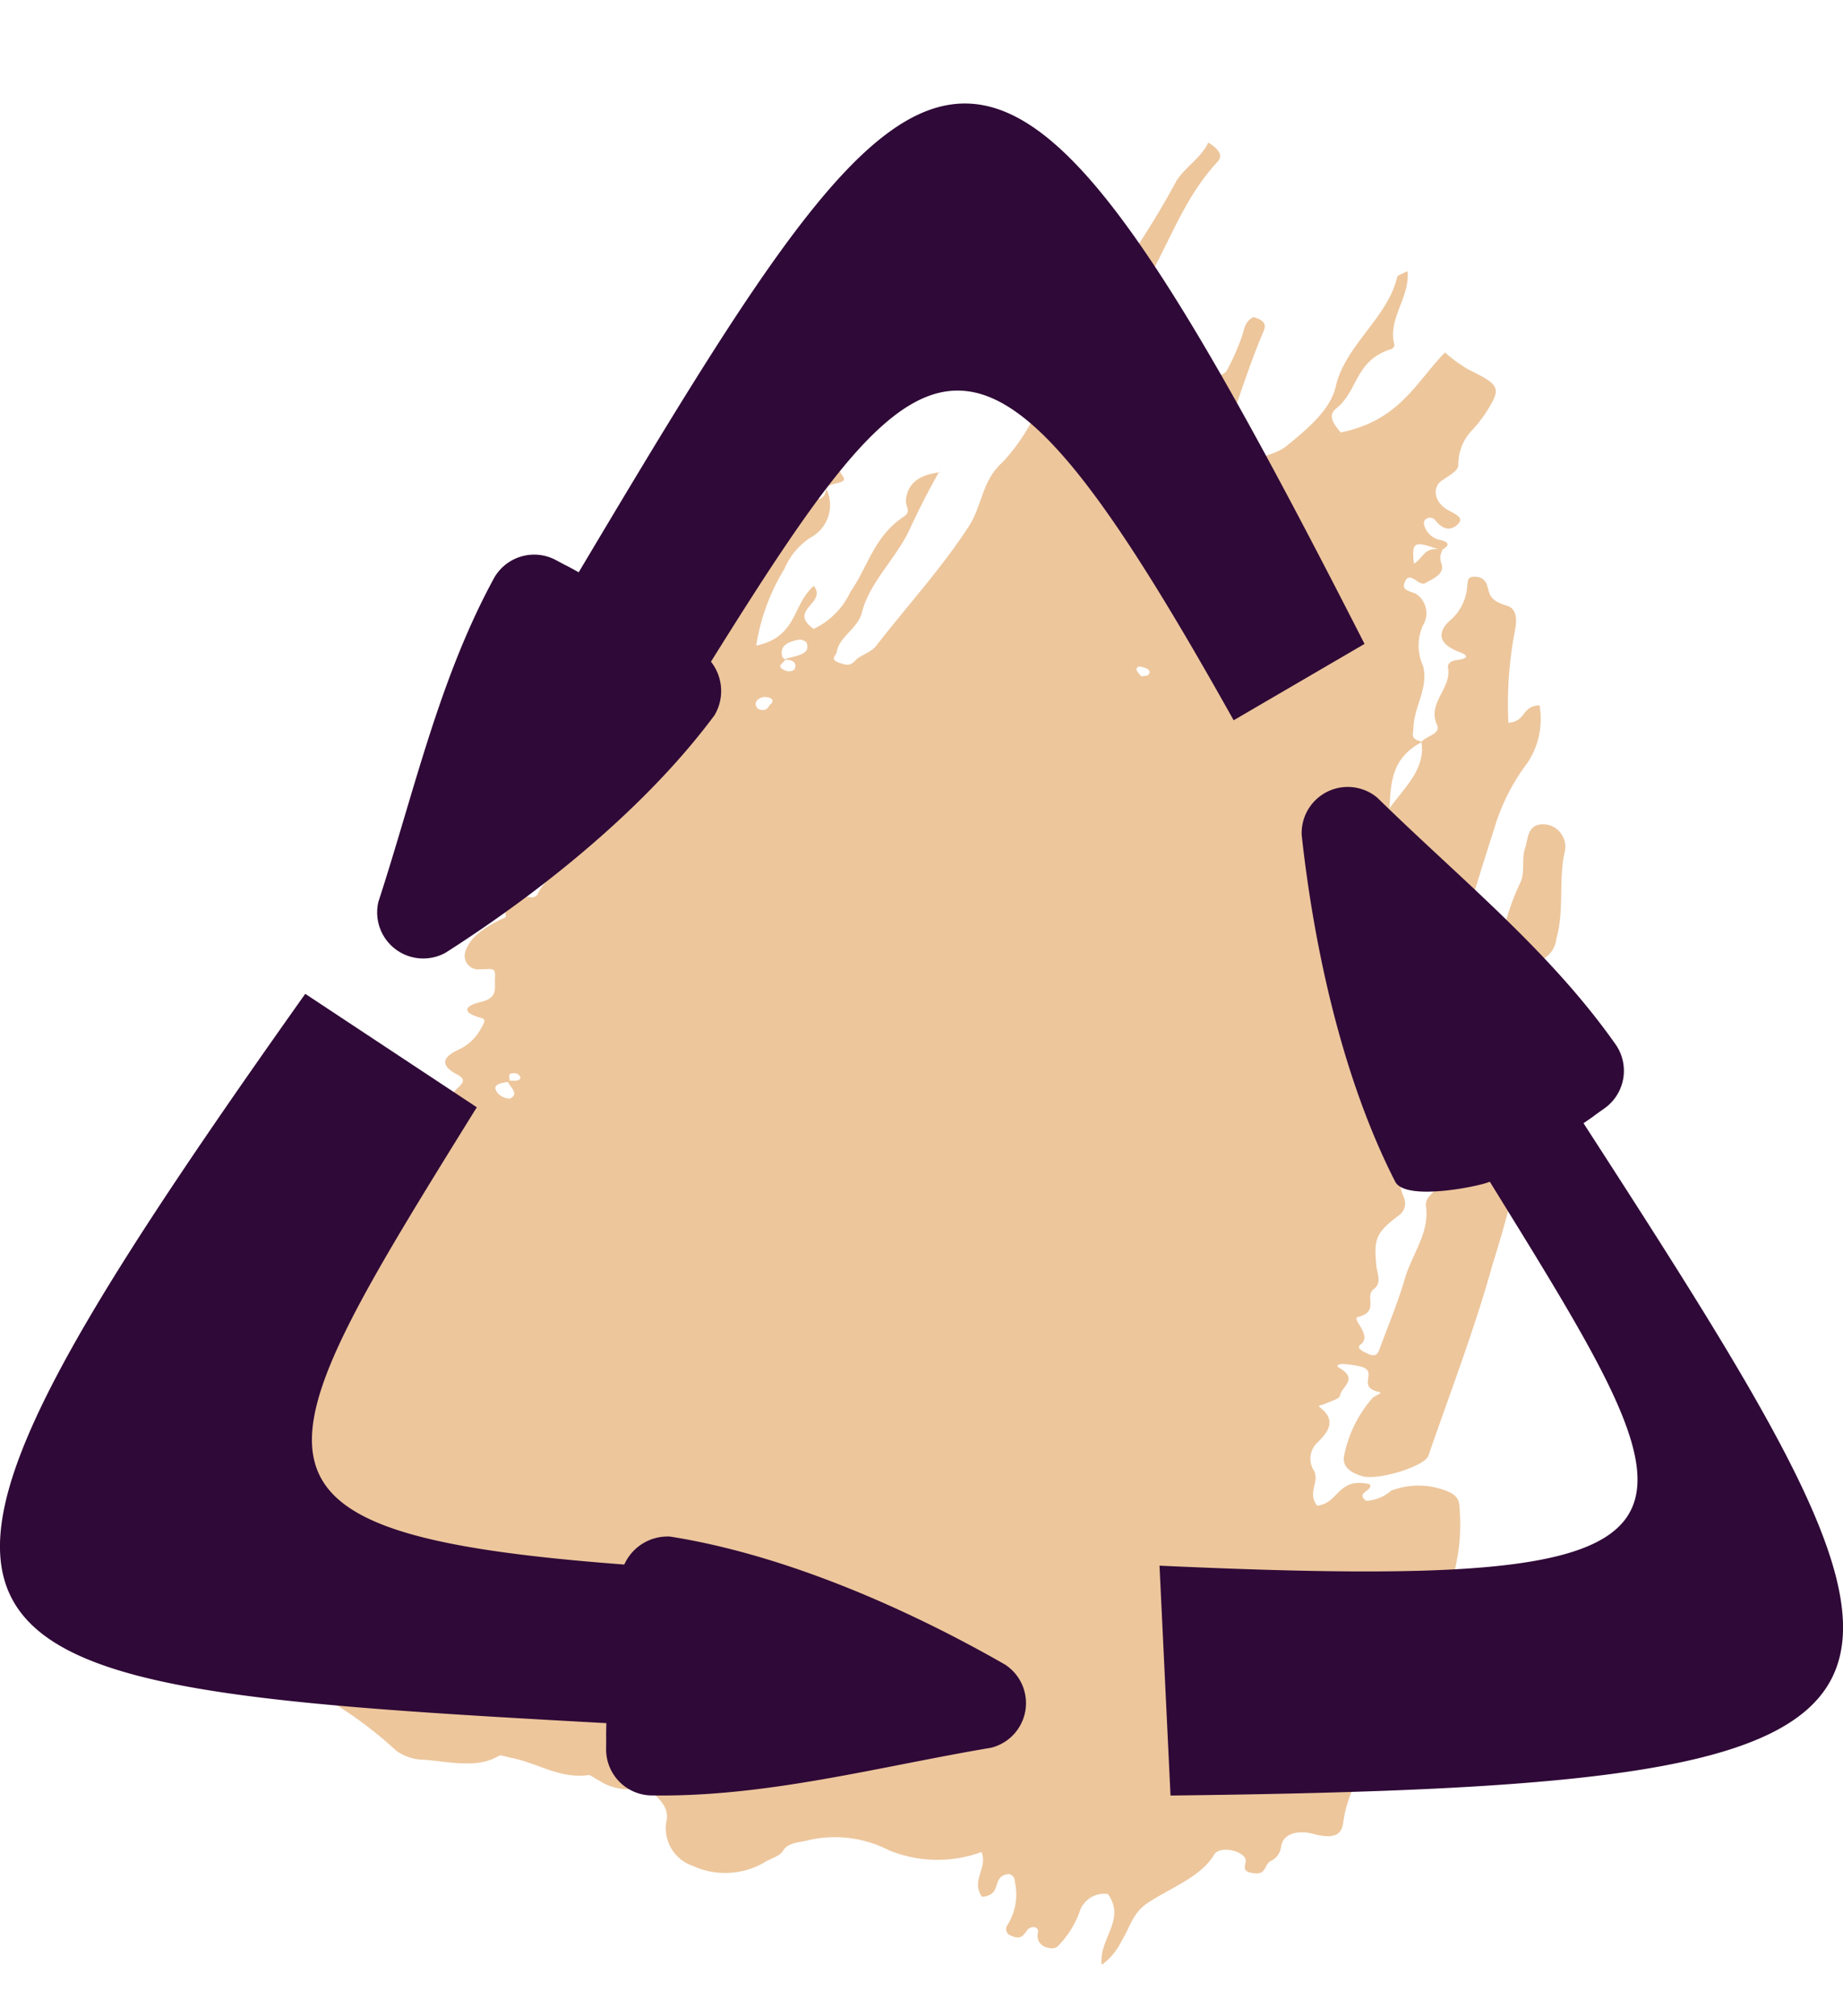
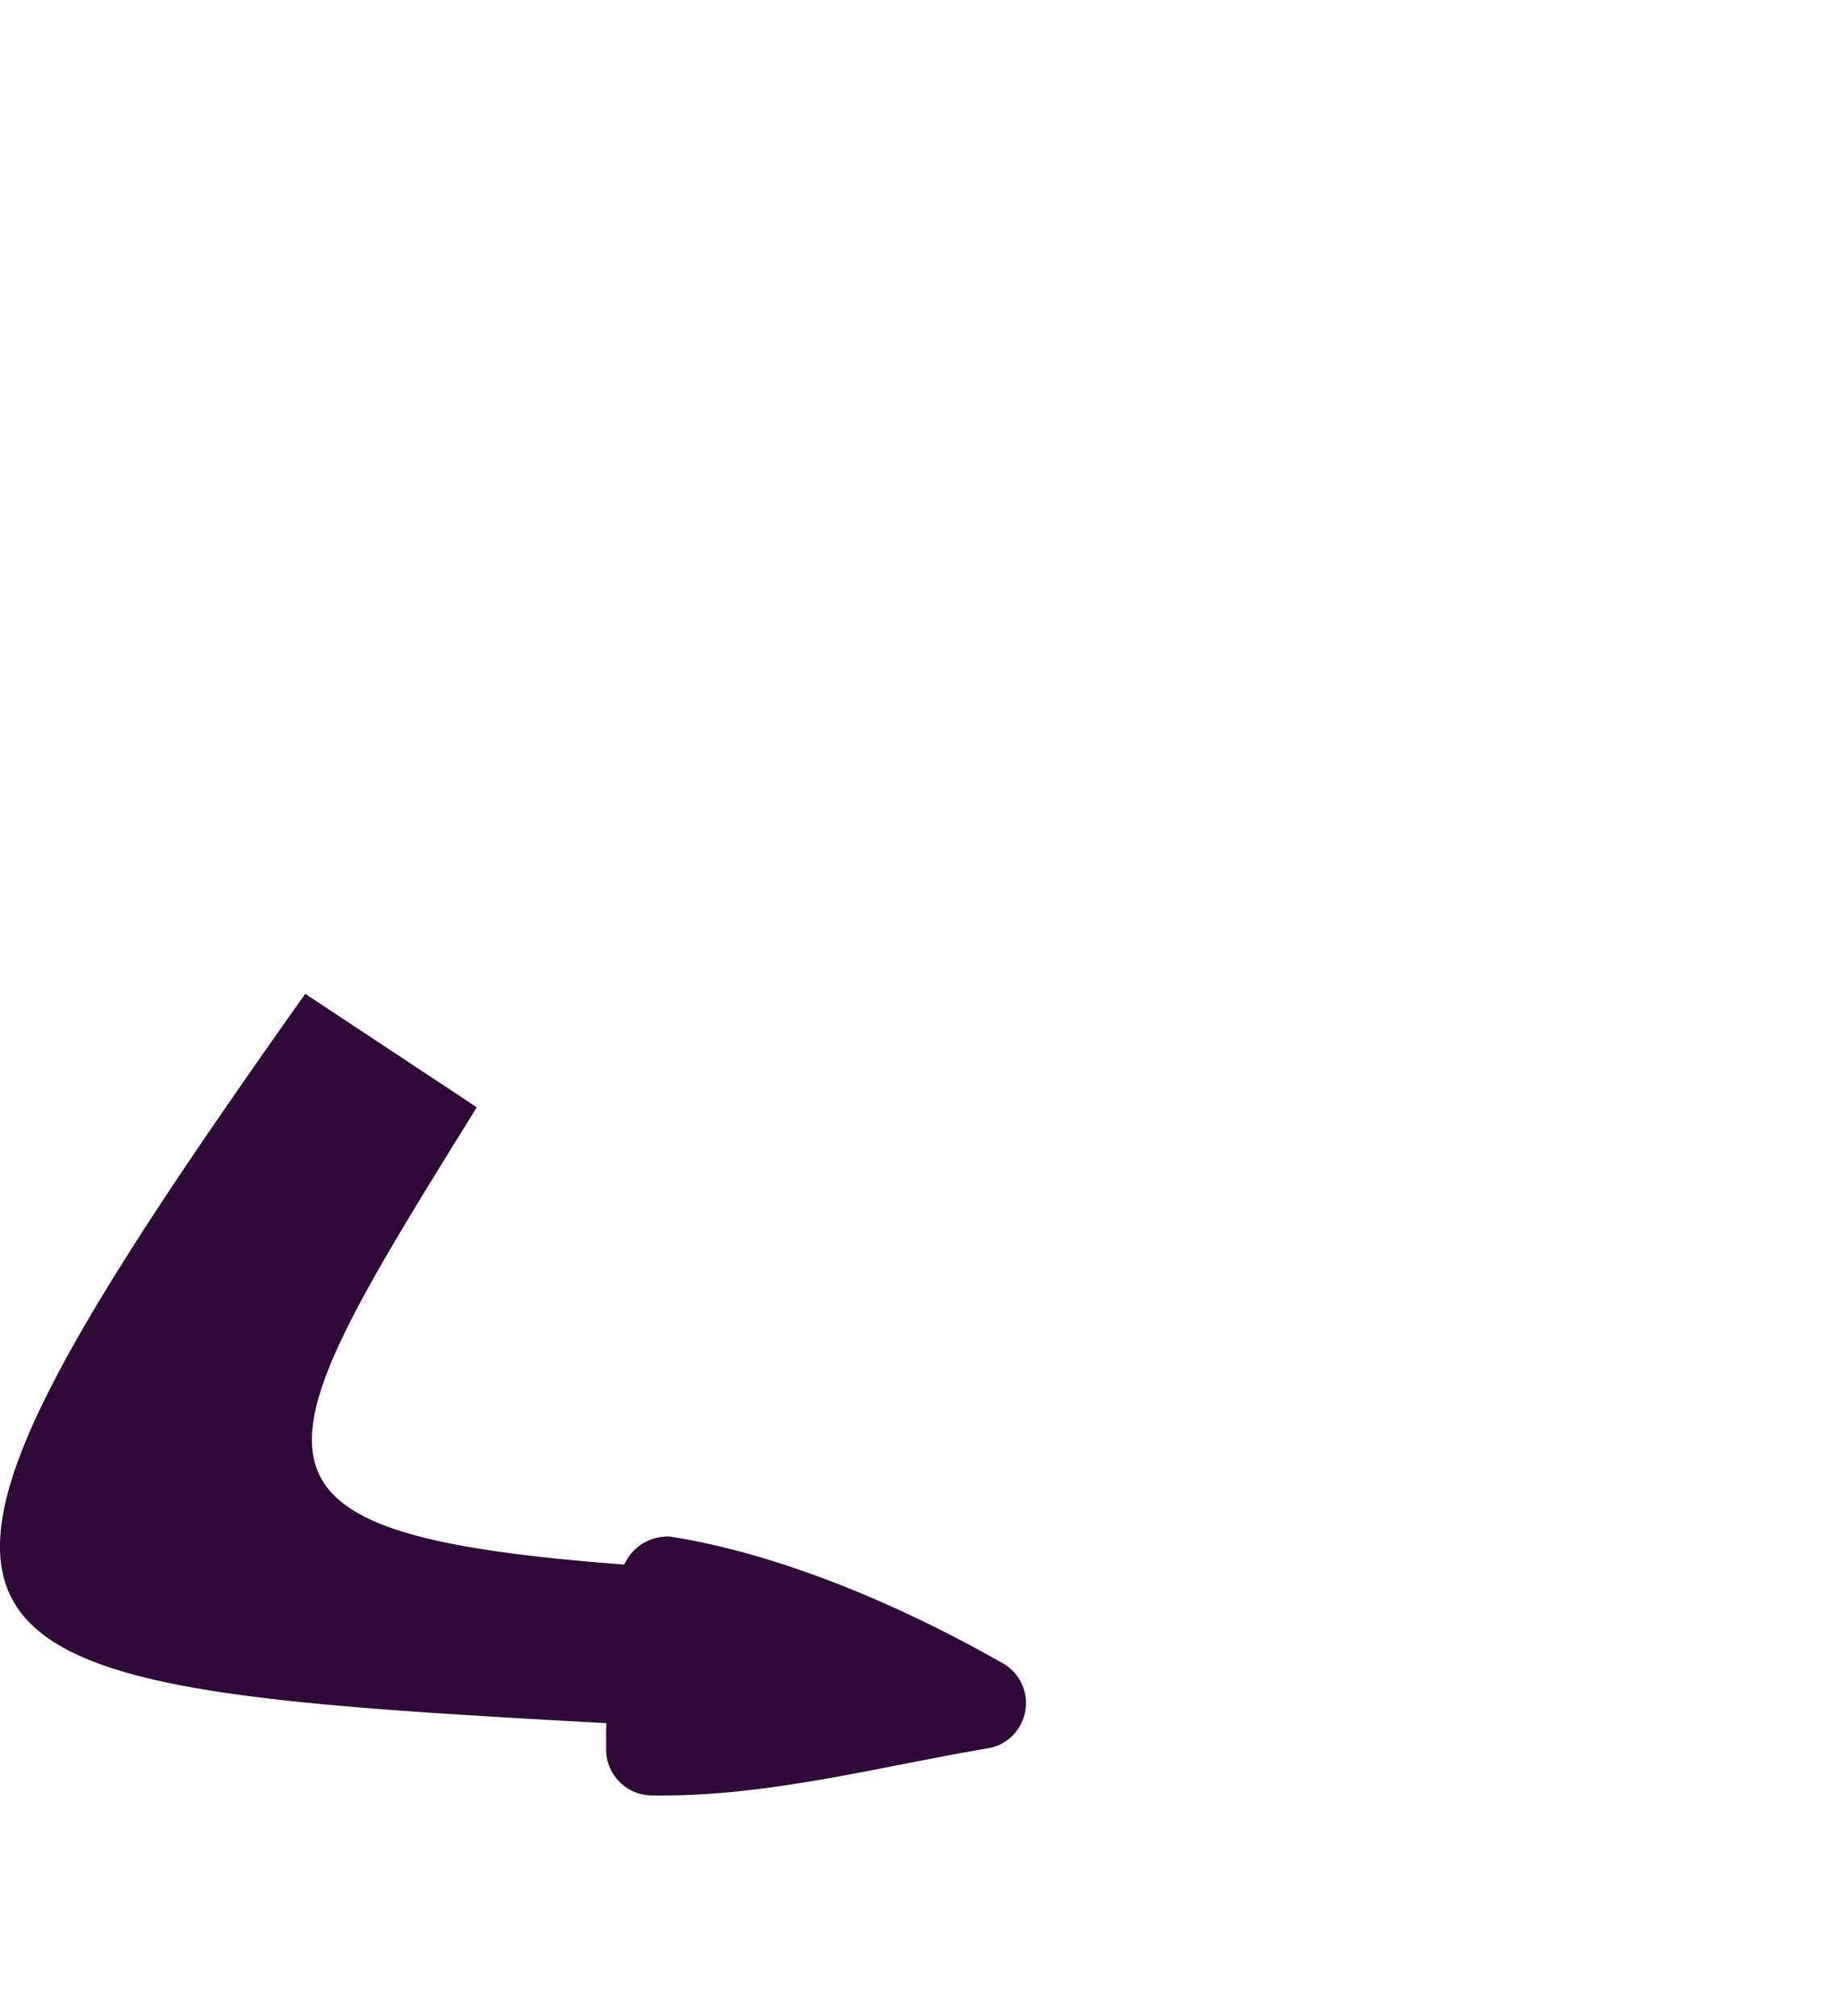
<svg xmlns="http://www.w3.org/2000/svg" width="88" height="96.281" viewBox="0 0 88 96.281">
  <defs>
    <clipPath id="clip-path">
-       <rect id="Rectangle_146" data-name="Rectangle 146" width="60.247" height="86.372" fill="#edc69c" />
-     </clipPath>
+       </clipPath>
    <clipPath id="clip-path-2">
      <rect id="Rectangle_141" data-name="Rectangle 141" width="88" height="80.803" fill="#2f0937" />
    </clipPath>
  </defs>
  <g id="Groupe_276" data-name="Groupe 276" transform="translate(-1369.5 -1001.731)">
    <g id="Groupe_269" data-name="Groupe 269" transform="translate(1392.17 1001.73) rotate(11)">
      <g id="Groupe_268" data-name="Groupe 268" transform="translate(0 0)" clip-path="url(#clip-path)">
-         <path id="Tracé_2787" data-name="Tracé 2787" d="M4.564,62.009c.965-.763.95-1.109-.271-1.273C3.1,60.576,3.17,60.12,3.539,59.7c.417-.479.293-1.163.824-1.445.693-.369,1.341-.51.354-1.031.8-.25-.134-1.114,1.236-1.281a2.3,2.3,0,0,0,1.71-1.328,8.566,8.566,0,0,1,1.553-2.76c-.9-.39.718-1.04-.237-1.32-1.358-.4-.343-1.041-.126-1.22a2.279,2.279,0,0,0,.815-1.174c.049-.17.2-.457-.063-.477-1.312-.1-.6-.572-.237-.728.848-.369.553-.79.49-1.28-.068-.522-.192-.381-.785-.264a.648.648,0,0,1-.845-.682c.066-.575.407-1.121,1.417-1.879.1-.073.194-.088.147-.2-.251-.592-.166-1.055,1.035-1.081a.349.349,0,0,0,.259-.177c.2-.91,1.205-1.749,1.111-2.607a6.81,6.81,0,0,1,.34-2.474c.264-.985-.062-2.04.735-2.975.625-.73.246-1.691,1.248-2.35.2-.132.144-.311.148-.494a3.459,3.459,0,0,1,.836-2.4,1.268,1.268,0,0,0,.248-1.669c-.166-.227.112-.456.018-.648-.332-.677.646-.619,1.039-.659.668-.069.334.352.392.579a3.836,3.836,0,0,0,.185.446c.965-.451.657-1.149,1.021-1.667l0,0a9.979,9.979,0,0,1,.258-1.548c.142-.449-.423-.472-.748-.649l.019.032c1.3-.165,1.332-.916,1.578-1.515A6.28,6.28,0,0,0,20,18.58c.024-1.12,1.17-1.908,1.563-2.912a5.193,5.193,0,0,1-.061,1.975c-.2.5-.42.856.094,1.336.357.334-.641.388-.654.717-.318.1-.839.068-.76.445.015.073.139.2.183.2.483-.055.57-.291.558-.559a.5.5,0,0,0-.037-.124,1.761,1.761,0,0,1-.258,2.492,3.314,3.314,0,0,0-.932,1.7,9.953,9.953,0,0,0-.623,3.851c1.869-.793,1.3-2.236,2.157-3.32.8.683-1.027,1.368.382,2.014A3.659,3.659,0,0,0,23,24.322c.6-1.347.589-2.811,1.834-4.032.294-.29-.039-.5-.066-.754-.078-.733.28-1.3,1.35-1.637l-.052-.02c-.327.979-.615,1.973-.853,2.952-.36,1.483-1.413,2.878-1.484,4.341-.038.8-.85,1.35-.823,2.09.007.2-.308.425.268.494.374.045.5.023.684-.267s.66-.514.835-.861c1.091-2.155,2.377-4.265,3.263-6.467.442-1.1.186-2.264,1.006-3.318a9.351,9.351,0,0,0,1.235-3.2,44.568,44.568,0,0,1,2.135-5.978,40.142,40.142,0,0,0,2.178-5.5C34.737,1.444,35.486.8,35.68,0c.743.283.758.578.609.815-1.4,2.258-1.549,4.7-2.523,7.024-.221.526.1.936.986,1.318a4.327,4.327,0,0,0,2,.689c.525.006.389.517.686.757a.965.965,0,0,0,.7.227.5.5,0,0,0,.506-.369,11.635,11.635,0,0,0,.384-1.711c.038-.354,0-.7.356-.979.664.048.659.327.6.6-.385,1.8-.562,3.616-.861,5.421-.1.627.752,1,.468,1.65.488-.928,1.94-1.232,2.518-1.927.842-1.009,1.734-2.107,1.768-3.248.059-1.991,1.814-3.712,1.88-5.677,0-.105.232-.208.436-.379.356,1.241-.517,2.417.053,3.577.033.066-.042.192-.131.24-1.584.859-1.137,2.233-2.015,3.27-.317.374-.084.683.432,1.085,2.639-1.1,3.049-3.005,4.153-4.7a7.3,7.3,0,0,0,1.234.582c1.5.4,1.694.544,1.39,1.448a6.471,6.471,0,0,1-.663,1.4,2.316,2.316,0,0,0-.315,1.679c.039.251-.043.366-.607.906-.436.416-.179,1.116.546,1.349.393.126.828.209.592.559-.275.41-.658.4-1.072.056a.331.331,0,0,0-.475,0,.249.249,0,0,0-.053.252.974.974,0,0,0,.955.6c.565.05.3.3.095.483-1.37-.224-1.474-.157-1.158.873.407-.354.317-.948,1.217-.9a.738.738,0,0,0,.075.649c.246.439-.2.734-.581,1.056-.286.24-.85-.506-.976.169-.087.464.5.311.737.467a1.1,1.1,0,0,1,.512,1.37,2.354,2.354,0,0,0,.378,1.9c.47.979-.062,2,.115,3,.045.256-.088.557.547.558-1.325,1.032-1.1,2.231-.942,3.422.517-1.112,1.348-2.192.893-3.406.166-.325.862-.547.572-.949-.667-.93.369-1.846,0-2.768-.076-.188.081-.359.346-.444.411-.132.625-.3.04-.4-1.443-.242-.974-1.078-.7-1.421a2.348,2.348,0,0,0,.465-1.77c-.012-.256-.077-.441.349-.49a.564.564,0,0,1,.585.312c.2.353.2.677,1.107.766.619.06.611.817.608,1.3a18.408,18.408,0,0,0,.531,4.173c.836-.227.451-.9,1.3-1.1a3.76,3.76,0,0,1-.049,2.825,9.752,9.752,0,0,0-.951,3.376c-.382,3.183-.7,6.367-.806,9.559-.01.271-.218.649.374.836-.264.277.64.634-.234.926-.375.124-.061.612.082.87.18.33.512.523-.034.887-.592.395-.965.918.264,1.249.41.11.071.2-.065.35-.959,1.092-1.263,2.231-.443,3.441a.706.706,0,0,1-.034.818c-.989,1.08-1.02,1.391-.626,2.673.1.315.4.708.071,1.068-.393.433.5,1-.486,1.446-.324.148.875.729.373,1.272-.191.206.166.3.408.36.382.1.48-.062.512-.258.195-1.2.448-2.408.559-3.617.11-1.187.743-2.359.33-3.559-.189-.548.557-.893.506-1.481a15.427,15.427,0,0,1,.234-5c.229-.939-.009-1.911.515-2.819.046-.08.094-.207.032-.257-1.317-1.071-.23-2.184-.166-3.279a11.262,11.262,0,0,1,.329-3.122c.188-.55-.151-1.166-.069-1.742.068-.477-.158-1.249.819-1.3a1.075,1.075,0,0,1,1.07,1.142c-.03,1.386.524,2.74.4,4.123a1.234,1.234,0,0,1-.807,1.283c1.037.673-.518.69-.653,1.106.259.455,1.072-.065,1.368.261a1.03,1.03,0,0,1,.179,1.044c-.211.724.778,1.613-.7,2.171-.026.011.033.2.095.209,1.45.27.753.987.8,1.553a50.92,50.92,0,0,1-.3,8.181c-.248,3.2-.817,6.4-1.268,9.594-.076.532-2.154,1.644-2.927,1.56-.541-.059-.951-.222-1.023-.694a5.994,5.994,0,0,1,.778-3.021c.052-.135.488-.377.305-.381-1.18-.025-.207-.941-1.089-1.027a4.783,4.783,0,0,0-.815.033c-.215.017-.455.133-.2.224.987.35.309.822.283,1.244-.009.17-.014.174-.723.627-.057.036-.251.088-.12.153,1.027.5.5,1.234.216,1.668a1.05,1.05,0,0,0,.1,1.37c.362.5-.14,1.062.454,1.6,1.013-.313.69-1.551,2.277-1.484.227.274-.627.526-.021.807a1.93,1.93,0,0,0,1.076-.7,3.618,3.618,0,0,1,2.8-.449c.524.16.524.5.609.8a9.242,9.242,0,0,1,.142,4.124c-.471,2.836-.693,5.7-2.067,8.441a5.6,5.6,0,0,0-.708,3.006c.044.509-.076.954-1.263.875-.771-.052-1.44.229-1.427.876a.851.851,0,0,1-.3.74c-.355.233-.108.7-.67.762-.843.091-.406-.42-.619-.633-.35-.351-1.325-.3-1.476.131-.408,1.157-1.722,1.935-2.669,2.864-.626.613-.613,1.326-.873,1.992a3.015,3.015,0,0,1-.724,1.335c-.384-1.2.747-2.316-.35-3.378a1.238,1.238,0,0,0-1.175,1.132,4.447,4.447,0,0,1-.55,1.527c-.135.21-.192.457-.657.4a.555.555,0,0,1-.544-.506c-.026-.119.053-.262-.183-.332a.4.4,0,0,0-.379.277c-.11.213-.189.464-.676.335a.329.329,0,0,1-.274-.451,2.709,2.709,0,0,0,.007-1.992c-.085-.156-.037-.37-.387-.428-.869.249-.066,1.039-1.06,1.313-.69-.65.025-1.432-.437-2.089a6.13,6.13,0,0,1-4.36.756,5.626,5.626,0,0,0-3.777.229c-.467.231-1.023.312-1.18.777-.093.276-.569.492-.822.755a3.737,3.737,0,0,1-3.262.761,1.9,1.9,0,0,1-1.642-1.779c.028-.537-.228-.872-.828-1.231-.3-.179-.445-.3-.75-.139a2.6,2.6,0,0,1-1.958,0c-.191-.049-.443-.192-.553-.154-1.292.442-2.5-.108-3.747-.108-.208,0-.534-.052-.606.013-.879.789-2.157.73-3.454.866a2.285,2.285,0,0,1-1.409-.165,19.52,19.52,0,0,0-3.1-1.551,7.47,7.47,0,0,0-3.91-.6c-.657.11-1.592-.141-1.547-.92.013-.227-.165-.331.148-.6.537-.467-.775-.111-.664-.423.087-.243.647-.584.553-.662-1.012-.85.445-2.2-1.688-2.822l1.2-.2c.123-.089.051-.14-.043-.231a3.009,3.009,0,0,1-.749-1.5c-.08-.291-.483-.277-.615-.451a1.4,1.4,0,0,1-.157-.495A4.168,4.168,0,0,1,.92,72.6a1.036,1.036,0,0,1-.854-.306c-.241-.205.249-.225.361-.359.264-.316.723-.692.442-.985-.984-1.024.788-1.395,1.24-1.4,1-.007,1.273-.665,2.249-.7.522-.021.736-1.04.29-1.475s-.305-.753.087-.977c.927-.533.729-1.049-.025-1.462-.912-.5-.127-.929.248-.994.744-.131.767-.383.52-.665-.366-.417.4-1.141-.86-1.3Zm6.887-11.6c-.508.152-.822.354-.323.688a.893.893,0,0,0,.52.089c.37-.261.051-.477-.175-.693a.629.629,0,0,1-.082-.124c.2-.086.557-.036.572-.263,0-.054-.148-.165-.223-.162-.592.018-.169.313-.29.465m9.1-22.323c.013.176-.442.4.11.517.211.043.426-.062.439-.2.026-.271-.178-.4-.614-.282.413-.3,1.285-.438.918-1.023a.518.518,0,0,0-.351-.074c-.581.214-.891.518-.649.966.021.038.095.063.147.092M38.146,17.074c.655.114.222.721.942.751.556.023.37-.358.353-.506-.066-.557-.714-.3-1.294-.245M6.076,59.433c0-.175.043-.375-.36-.389-.221-.007-.441.068-.435.211a.556.556,0,0,0,.524.485c.161.026.284-.162.271-.307M20.3,30.3c.121-.2-.025-.289-.24-.28a.5.5,0,0,0-.488.336.3.3,0,0,0,.192.3c.482.071.4-.243.535-.353m17.4-4.773c.087-.131.1-.261-.141-.317-.171-.04-.432-.063-.445.1-.008.105.165.221.283.32a2.353,2.353,0,0,0,.3-.1" transform="translate(0 0)" fill="#edc69c" />
-       </g>
+         </g>
    </g>
    <g id="Groupe_259" data-name="Groupe 259" transform="translate(1369.5 1006.672)">
      <g id="Groupe_258" data-name="Groupe 258" transform="translate(0 0)" clip-path="url(#clip-path-2)">
        <path id="Tracé_2763" data-name="Tracé 2763" d="M14.575,23.163C-8.249,55.356-4.864,56.142,28.952,57.99c-.022.96,0,.259-.011,1.21a2.2,2.2,0,0,0,2.111,2.241c5.512.1,10.871-1.368,16.269-2.276a2.195,2.195,0,0,0,.668-3.972c-4.78-2.739-10.6-5.265-16-6.113a2.269,2.269,0,0,0-2.181,1.336c-19.729-1.491-17.5-4.959-7.042-21.836Z" transform="translate(0 19.356)" fill="#2f0937" />
-         <path id="Tracé_2764" data-name="Tracé 2764" d="M30.673,65.961C70.133,65.5,68.78,62.3,50.393,33.856c.791-.545.209-.151.986-.7a2.2,2.2,0,0,0,.573-3.025c-3.163-4.516-7.5-7.99-11.407-11.823a2.2,2.2,0,0,0-3.607,1.8c.6,5.476,1.975,11.671,4.464,16.539.5.967,4.138.195,4.516,0,10.393,16.838,12.4,19.631-15.77,18.337Z" transform="translate(25.217 14.842)" fill="#2f0937" />
-         <path id="Tracé_2765" data-name="Tracé 2765" d="M56.972,25.807c-17.932-35.154-20.2-32.52-37.522-3.42-.841-.466-.229-.121-1.067-.571a2.2,2.2,0,0,0-2.966.83c-2.641,4.837-3.831,10.265-5.529,15.469A2.2,2.2,0,0,0,13.1,40.55c4.642-2.965,9.582-6.952,12.838-11.342a2.265,2.265,0,0,0-.173-2.552C36.236,9.87,38.707,7.992,50.723,29.454Z" transform="translate(8.182 0.001)" fill="#2f0937" />
      </g>
    </g>
  </g>
</svg>